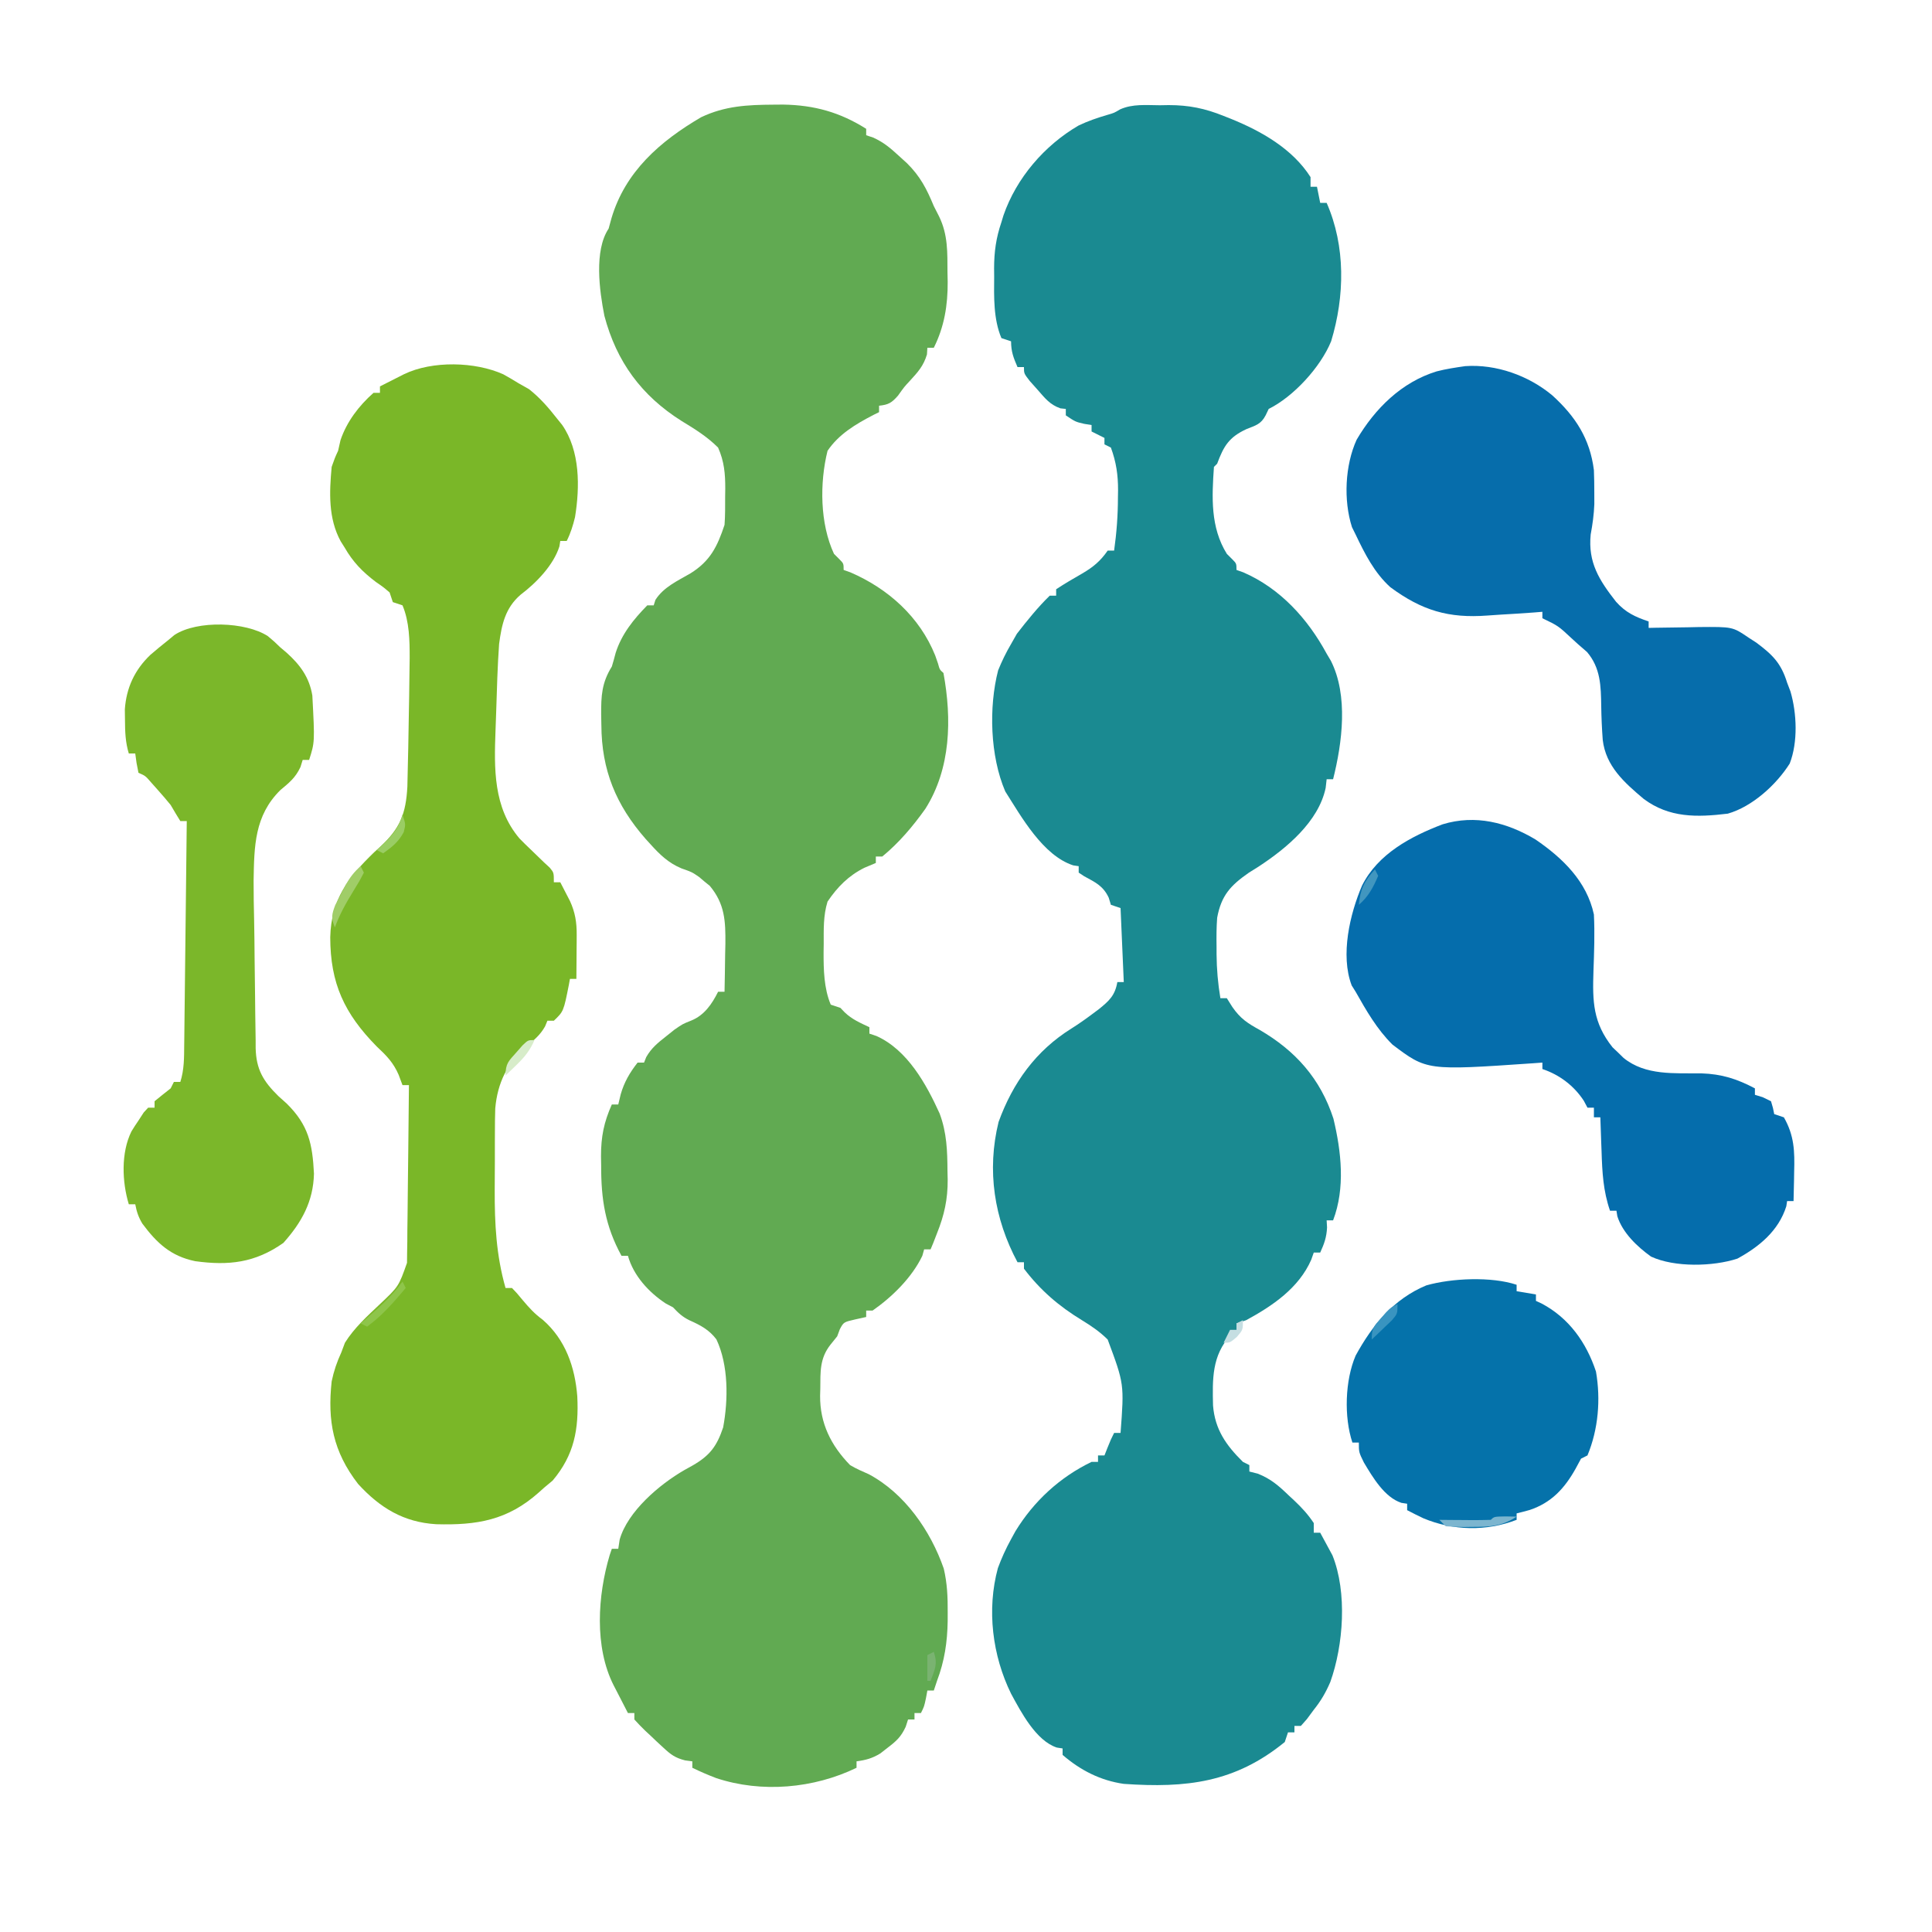
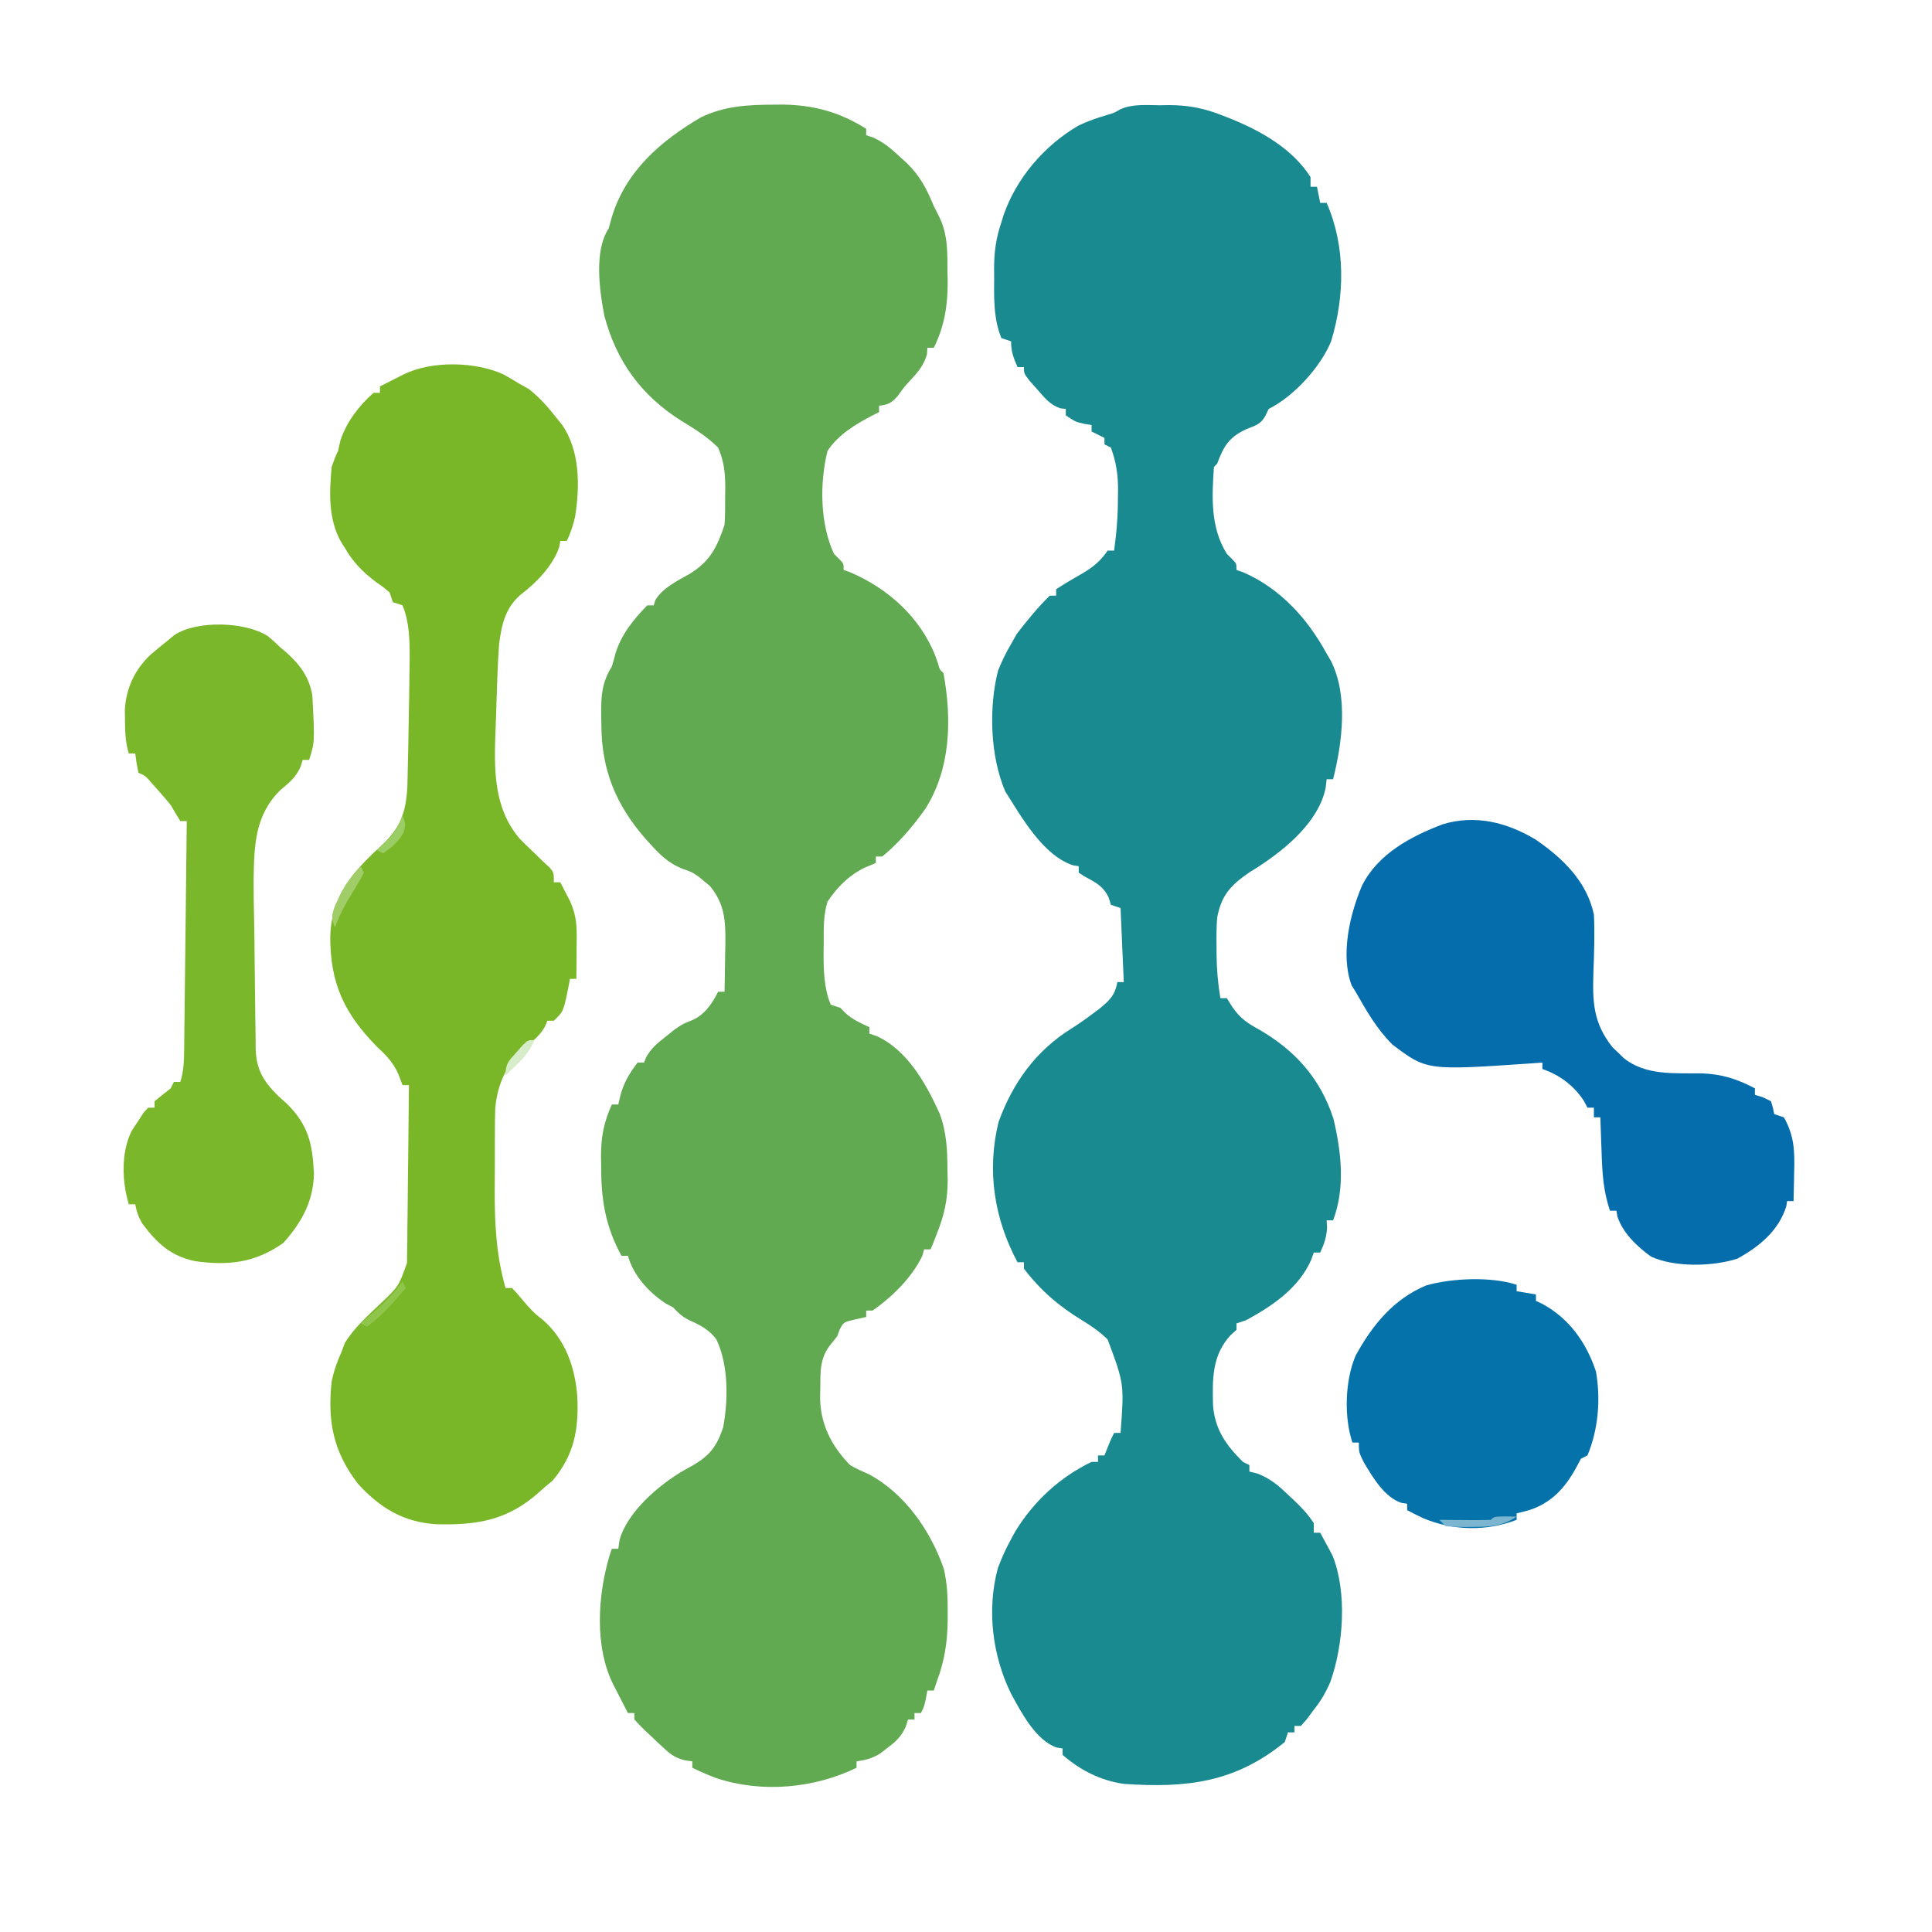
<svg xmlns="http://www.w3.org/2000/svg" width="600" height="600" version="1.1">
  <g>
    <title>Layer 1</title>
    <path id="svg_1" data-index="1" fill="#61AA52" d="m240.188,32.5c1.01,-0.006 2.019,-0.013 3.059,-0.02c9.649,0.164 17.599,2.379 25.753,7.52c0,0.66 0,1.32 0,2c1.079,0.36 1.079,0.36 2.18,0.727c3.234,1.46 5.339,3.249 7.945,5.648c1.272,1.156 1.272,1.156 2.57,2.336c4.113,4.085 6.089,7.934 8.305,13.289c0.536,1.052 1.073,2.104 1.625,3.188c2.801,5.729 2.592,11.164 2.625,17.438c0.021,0.947 0.041,1.895 0.062,2.871c0.04,7.275 -1.031,13.941 -4.312,20.504c-0.66,0 -1.32,0 -2,0c-0.041,0.681 -0.083,1.361 -0.125,2.062c-1.072,3.599 -2.821,5.491 -5.324,8.227c-1.722,1.843 -1.722,1.843 -3.676,4.586c-1.984,2.249 -2.94,2.811 -5.875,3.125c0,0.66 0,1.32 0,2c-0.568,0.28 -1.137,0.559 -1.723,0.848c-5.464,2.837 -10.765,5.956 -14.277,11.152c-2.482,9.987 -2.365,22.624 2,32c0.53,0.529 1.06,1.057 1.605,1.602c1.395,1.398 1.395,1.398 1.395,3.398c0.695,0.247 1.39,0.495 2.105,0.75c11.762,5.08 21.53,13.858 26.332,25.812c0.287,0.826 0.575,1.653 0.871,2.504c0.529,1.914 0.529,1.914 1.691,2.934c2.63,14.318 2.303,29.664 -5.625,42.188c-3.878,5.451 -8.191,10.554 -13.375,14.812c-0.66,0 -1.32,0 -2,0c0,0.66 0,1.32 0,2c-1.176,0.495 -2.351,0.99 -3.562,1.5c-4.912,2.447 -8.381,5.964 -11.438,10.5c-1.345,4.362 -1.184,8.663 -1.188,13.188c-0.012,0.813 -0.024,1.626 -0.037,2.463c-0.013,5.443 0.086,11.265 2.225,16.35c0.99,0.33 1.98,0.66 3,1c0.65,0.681 0.65,0.681 1.312,1.375c2.275,2.191 4.844,3.298 7.688,4.625c0,0.66 0,1.32 0,2c1.1,0.371 1.1,0.371 2.223,0.75c9.575,4.31 15.425,14.875 19.59,24.062c2.235,5.999 2.4,11.599 2.438,17.938c0.021,0.856 0.041,1.712 0.062,2.594c0.037,6.089 -1.055,11.017 -3.312,16.656c-0.392,1.011 -0.784,2.021 -1.188,3.062c-0.268,0.639 -0.536,1.279 -0.812,1.938c-0.66,0 -1.32,0 -2,0c-0.186,0.66 -0.371,1.32 -0.562,2c-3.225,6.731 -9.328,12.744 -15.438,17c-0.66,0 -1.32,0 -2,0c0,0.66 0,1.32 0,2c-1.114,0.247 -2.228,0.495 -3.375,0.75c-3.616,0.833 -3.616,0.833 -4.812,3.062c-0.268,0.722 -0.536,1.444 -0.812,2.188c-0.681,0.846 -1.361,1.691 -2.062,2.562c-3.399,4.276 -3.152,8.455 -3.188,13.688c-0.021,0.739 -0.041,1.477 -0.062,2.238c-0.06,8.506 3.372,15.423 9.312,21.512c1.881,1.116 3.785,1.953 5.789,2.824c11.182,5.947 19.227,17.589 23.301,29.312c1.089,4.623 1.252,8.882 1.223,13.613c-0.002,0.882 -0.004,1.763 -0.006,2.672c-0.101,6.555 -0.979,12.416 -3.306,18.578c-0.33,0.99 -0.66,1.98 -1,3c-0.66,0 -1.32,0 -2,0c-0.144,0.784 -0.289,1.567 -0.438,2.375c-0.562,2.625 -0.562,2.625 -1.562,4.625c-0.66,0 -1.32,0 -2,0c0,0.66 0,1.32 0,2c-0.66,0 -1.32,0 -2,0c-0.241,0.748 -0.482,1.495 -0.73,2.266c-1.448,3.119 -2.862,4.418 -5.582,6.484c-0.759,0.593 -1.519,1.186 -2.301,1.797c-2.513,1.53 -4.491,2.064 -7.387,2.453c0,0.66 0,1.32 0,2c-13.264,6.437 -29.482,7.894 -43.594,3.201c-2.523,-0.959 -4.978,-2.022 -7.406,-3.201c0,-0.66 0,-1.32 0,-2c-0.743,-0.098 -1.485,-0.196 -2.25,-0.297c-3.095,-0.791 -4.428,-1.799 -6.75,-3.953c-0.681,-0.628 -1.361,-1.256 -2.062,-1.902c-0.639,-0.61 -1.279,-1.219 -1.938,-1.848c-0.804,-0.744 -0.804,-0.744 -1.625,-1.504c-1.173,-1.117 -2.282,-2.301 -3.375,-3.496c0,-0.66 0,-1.32 0,-2c-0.66,0 -1.32,0 -2,0c-1.153,-2.226 -2.298,-4.455 -3.438,-6.688c-0.325,-0.626 -0.651,-1.252 -0.986,-1.896c-6.049,-11.912 -4.985,-27.916 -1.232,-40.494c0.325,-0.951 0.325,-0.951 0.656,-1.922c0.66,0 1.32,0 2,0c0.144,-0.949 0.289,-1.897 0.438,-2.875c2.479,-8.728 12.354,-17.124 20.078,-21.574c0.882,-0.491 1.763,-0.982 2.672,-1.488c5.271,-3.052 7.434,-5.947 9.383,-11.766c1.609,-8.6 1.681,-19.351 -2.094,-27.348c-2.261,-2.985 -4.972,-4.413 -8.355,-5.914c-2.212,-1.079 -3.448,-2.261 -5.121,-4.035c-0.743,-0.392 -1.485,-0.784 -2.25,-1.188c-5.288,-3.485 -10.008,-8.618 -11.75,-14.812c-0.66,0 -1.32,0 -2,0c-5.056,-9.269 -6.349,-17.549 -6.312,-28.062c-0.016,-0.942 -0.032,-1.883 -0.049,-2.854c-0.004,-6.064 0.887,-10.541 3.361,-16.084c0.66,0 1.32,0 2,0c0.247,-1.031 0.495,-2.062 0.75,-3.125c1.086,-3.808 2.802,-6.739 5.25,-9.875c0.66,0 1.32,0 2,0c0.231,-0.575 0.461,-1.15 0.699,-1.742c1.631,-2.83 3.553,-4.364 6.113,-6.383c0.852,-0.683 1.704,-1.366 2.582,-2.07c2.605,-1.805 2.605,-1.805 5.258,-2.859c4.043,-1.628 6.414,-5.079 8.348,-8.945c0.66,0 1.32,0 2,0c0.088,-3.854 0.141,-7.708 0.188,-11.562c0.025,-1.086 0.05,-2.172 0.076,-3.291c0.064,-7.073 -0.149,-12.415 -4.842,-18.037c-0.552,-0.449 -1.103,-0.897 -1.672,-1.359c-0.541,-0.459 -1.083,-0.918 -1.641,-1.391c-2.226,-1.533 -2.226,-1.533 -5.473,-2.672c-3.988,-1.654 -6.718,-4.259 -9.574,-7.438c-0.512,-0.561 -1.024,-1.121 -1.552,-1.699c-9.251,-10.56 -13.695,-21.422 -13.761,-35.364c-0.021,-1.081 -0.041,-2.162 -0.062,-3.275c-0.029,-5.812 0.161,-9.85 3.312,-14.912c0.427,-1.408 0.826,-2.824 1.188,-4.25c1.842,-5.812 5.572,-10.437 9.812,-14.75c0.66,0 1.32,0 2,0c0.178,-0.562 0.356,-1.124 0.539,-1.703c2.53,-3.978 6.864,-5.899 10.875,-8.234c6.158,-3.831 8.338,-8.319 10.586,-15.062c0.225,-2.934 0.185,-5.871 0.188,-8.812c0.018,-1.192 0.018,-1.192 0.037,-2.408c0.012,-4.64 -0.315,-8.462 -2.225,-12.779c-3.429,-3.429 -7.181,-5.733 -11.312,-8.25c-12.48,-7.851 -20.232,-18.429 -24,-32.668c-1.55,-7.837 -3.238,-20.256 1.312,-27.082c0.289,-1.052 0.578,-2.104 0.875,-3.188c4.283,-14.516 15.101,-23.952 27.871,-31.418c7.406,-3.511 14.338,-3.845 22.441,-3.895z" />
    <path id="svg_2" data-index="2" fill="#1A8A91" d="m360.188,32.688c0.908,-0.016 1.816,-0.032 2.752,-0.049c6.229,-0.004 11.299,1.028 17.061,3.361c0.76,0.3 1.521,0.601 2.304,0.91c9.435,3.827 19.106,9.313 24.696,18.09c0,0.99 0,1.98 0,3c0.66,0 1.32,0 2,0c0.495,2.475 0.495,2.475 1,5c0.66,0 1.32,0 2,0c5.922,13.482 5.64,28.992 1.398,42.984c-3.307,8.085 -11.695,17.198 -19.398,21.016c-0.468,0.982 -0.468,0.982 -0.945,1.984c-1.451,2.773 -3.062,3.125 -5.93,4.266c-5.457,2.52 -7.09,5.273 -9.125,10.75c-0.33,0.33 -0.66,0.66 -1,1c-0.644,9.366 -1.131,18.729 4,27c0.54,0.539 1.08,1.078 1.637,1.633c1.363,1.367 1.363,1.367 1.363,3.367c1.052,0.371 1.052,0.371 2.125,0.75c11.474,4.989 20.009,14.421 25.875,25.25c0.434,0.732 0.869,1.464 1.316,2.219c5.455,10.797 3.534,25.461 0.684,36.781c-0.66,0 -1.32,0 -2,0c-0.101,0.888 -0.201,1.776 -0.305,2.691c-2.214,10.534 -12.244,18.807 -20.82,24.434c-0.993,0.621 -1.985,1.243 -3.008,1.883c-5.701,3.961 -8.574,7.056 -9.867,13.992c-0.228,3.008 -0.236,5.985 -0.188,9c0.001,0.768 0.001,1.537 0.002,2.328c0.036,4.651 0.423,9.084 1.186,13.672c0.66,0 1.32,0 2,0c0.572,0.91 1.145,1.82 1.734,2.758c2.538,3.632 4.667,4.992 8.516,7.117c11.079,6.466 18.827,15.127 22.852,27.516c2.458,10.244 3.723,21.569 -0.102,31.609c-0.66,0 -1.32,0 -2,0c0.041,0.722 0.083,1.444 0.125,2.188c-0.134,3.02 -0.877,5.082 -2.125,7.812c-0.66,0 -1.32,0 -2,0c-0.259,0.735 -0.518,1.47 -0.785,2.227c-3.856,8.802 -12.023,14.327 -20.215,18.773c-0.99,0.33 -1.98,0.66 -3,1c0,0.66 0,1.32 0,2c-0.897,0.804 -0.897,0.804 -1.812,1.625c-5.839,6.339 -5.664,13.652 -5.469,21.879c0.598,7.428 4.04,12.328 9.281,17.496c0.66,0.33 1.32,0.66 2,1c0,0.66 0,1.32 0,2c0.861,0.218 1.722,0.436 2.609,0.66c4.079,1.612 6.522,3.772 9.641,6.777c0.793,0.736 0.793,0.736 1.602,1.486c2.389,2.246 4.322,4.336 6.148,7.076c0,0.99 0,1.98 0,3c0.66,0 1.32,0 2,0c0.828,1.491 1.637,2.994 2.438,4.5c0.452,0.835 0.905,1.671 1.371,2.531c4.631,11.54 3.408,27.905 -0.668,39.328c-1.426,3.3 -2.894,5.832 -5.141,8.641c-0.701,0.949 -1.403,1.897 -2.125,2.875c-0.619,0.701 -1.238,1.403 -1.875,2.125c-0.66,0 -1.32,0 -2,0c0,0.66 0,1.32 0,2c-0.66,0 -1.32,0 -2,0c-0.33,0.99 -0.66,1.98 -1,3c-15.464,12.634 -30.598,14.346 -50,13c-7.292,-1.055 -13.459,-4.215 -19,-9c0,-0.66 0,-1.32 0,-2c-0.589,-0.092 -1.178,-0.183 -1.785,-0.277c-6.463,-2.109 -11.108,-10.993 -14.215,-16.723c-5.805,-11.825 -7.608,-26.096 -4.094,-39.023c1.169,-3.154 2.473,-6.032 4.094,-8.977c0.446,-0.813 0.892,-1.627 1.352,-2.465c5.716,-9.34 13.78,-16.778 23.648,-21.535c0.66,0 1.32,0 2,0c0,-0.66 0,-1.32 0,-2c0.66,0 1.32,0 2,0c0.309,-0.784 0.619,-1.567 0.938,-2.375c1.062,-2.625 1.062,-2.625 2.062,-4.625c0.66,0 1.32,0 2,0c1.142,-15.185 1.142,-15.185 -4,-29c-2.442,-2.42 -5.071,-4.214 -8,-6c-7.17,-4.373 -12.876,-9.265 -18,-16c0,-0.66 0,-1.32 0,-2c-0.66,0 -1.32,0 -2,0c-7.239,-13.48 -9.6,-28.487 -5.879,-43.578c4.43,-12.207 11.613,-22.15 22.637,-29.016c2.29,-1.436 4.452,-2.976 6.617,-4.594c0.626,-0.468 1.253,-0.936 1.898,-1.418c3.202,-2.586 5.011,-4.247 5.727,-8.395c0.66,0 1.32,0 2,0c-0.33,-7.59 -0.66,-15.18 -1,-23c-0.99,-0.33 -1.98,-0.66 -3,-1c-0.34,-1.114 -0.34,-1.114 -0.688,-2.25c-1.755,-3.677 -4.133,-4.725 -7.633,-6.637c-0.554,-0.367 -1.109,-0.735 -1.68,-1.113c0,-0.66 0,-1.32 0,-2c-0.557,-0.083 -1.114,-0.165 -1.688,-0.25c-9.409,-3.051 -16.091,-15.047 -21.121,-22.973c-4.706,-10.971 -5.159,-26.12 -2.211,-37.594c1.17,-2.875 2.45,-5.509 4.02,-8.184c0.897,-1.578 0.897,-1.578 1.812,-3.188c3.19,-4.102 6.461,-8.183 10.188,-11.812c0.66,0 1.32,0 2,0c0,-0.66 0,-1.32 0,-2c2.653,-1.749 5.356,-3.33 8.115,-4.902c3.427,-2.014 5.631,-3.845 7.885,-7.098c0.66,0 1.32,0 2,0c0.783,-5.556 1.182,-10.954 1.188,-16.562c0.018,-1.074 0.018,-1.074 0.037,-2.17c0.013,-4.785 -0.571,-8.76 -2.225,-13.268c-0.99,-0.495 -0.99,-0.495 -2,-1c0,-0.66 0,-1.32 0,-2c-1.32,-0.66 -2.64,-1.32 -4,-2c0,-0.66 0,-1.32 0,-2c-1.145,-0.186 -1.145,-0.186 -2.312,-0.375c-2.688,-0.625 -2.688,-0.625 -5.688,-2.625c0,-0.66 0,-1.32 0,-2c-0.562,-0.063 -1.124,-0.126 -1.703,-0.191c-3.265,-1.149 -4.779,-3.164 -7.047,-5.746c-0.799,-0.896 -1.598,-1.792 -2.422,-2.715c-1.828,-2.348 -1.828,-2.348 -1.828,-4.348c-0.66,0 -1.32,0 -2,0c-1.257,-2.906 -2,-4.796 -2,-8c-0.99,-0.33 -1.98,-0.66 -3,-1c-2.498,-5.92 -2.308,-12.812 -2.25,-19.125c-0.008,-0.855 -0.015,-1.709 -0.023,-2.59c0.016,-5.112 0.611,-9.397 2.273,-14.285c0.211,-0.699 0.423,-1.397 0.641,-2.117c4.023,-11.604 12.715,-21.727 23.312,-27.895c2.906,-1.403 5.876,-2.406 8.969,-3.312c2.093,-0.607 2.093,-0.607 3.916,-1.699c3.919,-1.77 8.114,-1.304 12.349,-1.289z" />
    <path id="svg_3" data-index="3" fill="#7AB728" d="m156.312,116.25c1.586,0.876 3.153,1.788 4.688,2.75c1.093,0.619 2.186,1.238 3.312,1.875c3.397,2.686 6.026,5.726 8.688,9.125c0.777,0.963 0.777,0.963 1.57,1.945c5.627,8.087 5.527,19.287 4.008,28.656c-0.624,2.599 -1.381,5.004 -2.578,7.398c-0.66,0 -1.32,0 -2,0c-0.089,0.558 -0.178,1.116 -0.27,1.691c-1.849,5.845 -7.204,11.349 -12.043,14.996c-4.786,4.118 -5.886,9.269 -6.688,15.312c-0.492,6.955 -0.678,13.931 -0.9,20.898c-0.063,1.956 -0.131,3.912 -0.207,5.867c-0.442,11.907 -0.724,23.98 7.42,33.609c1.204,1.233 2.434,2.442 3.688,3.625c1.316,1.267 2.629,2.538 3.938,3.812c0.587,0.543 1.173,1.085 1.777,1.645c1.285,1.543 1.285,1.543 1.285,4.543c0.66,0 1.32,0 2,0c0.651,1.247 1.296,2.498 1.938,3.75c0.36,0.696 0.719,1.392 1.09,2.109c1.596,3.513 2.098,6.625 2.07,10.469c-0.005,1.199 -0.005,1.199 -0.01,2.422c-0.008,0.825 -0.017,1.65 -0.025,2.5c-0.005,0.84 -0.009,1.681 -0.014,2.547c-0.012,2.068 -0.03,4.135 -0.049,6.203c-0.66,0 -1.32,0 -2,0c-0.11,0.603 -0.219,1.207 -0.332,1.828c-1.641,8.271 -1.641,8.271 -4.668,11.172c-0.66,0 -1.32,0 -2,0c-0.238,0.58 -0.477,1.16 -0.723,1.758c-1.536,2.696 -3.318,4.157 -5.715,6.117c-6.004,5.205 -9.06,11.397 -9.758,19.351c-0.084,2.532 -0.108,5.057 -0.106,7.59c-0.006,1.4 -0.006,1.4 -0.013,2.829c-0.006,1.971 -0.006,3.942 -0.002,5.913c0.003,2.971 -0.02,5.942 -0.046,8.913c-0.034,10.589 0.451,20.276 3.361,30.529c0.66,0 1.32,0 2,0c1.551,1.609 1.551,1.609 3.312,3.75c2.021,2.397 3.71,4.266 6.25,6.125c7.06,6.154 10.017,14.719 10.723,23.793c0.484,10.137 -0.898,18.137 -7.66,26.145c-0.866,0.722 -1.732,1.444 -2.625,2.188c-0.559,0.501 -1.119,1.003 -1.695,1.52c-9.704,8.633 -19.188,10.183 -31.82,9.844c-10.146,-0.604 -17.501,-5.097 -24.281,-12.512c-7.763,-10.047 -9.533,-19.572 -8.203,-31.852c0.671,-3.211 1.629,-6.027 3,-9c0.371,-0.99 0.743,-1.98 1.125,-3c2.919,-4.67 6.897,-8.225 10.875,-12c5.801,-5.473 5.801,-5.473 8.399,-12.803c0.011,-1.019 0.022,-2.039 0.034,-3.089c0.02,-1.161 0.04,-2.322 0.06,-3.518c0.006,-1.243 0.013,-2.486 0.019,-3.766c0.018,-1.28 0.036,-2.561 0.054,-3.88c0.047,-3.391 0.077,-6.783 0.103,-10.174c0.03,-3.466 0.076,-6.931 0.121,-10.397c0.085,-6.791 0.153,-13.582 0.209,-20.373c-0.66,0 -1.32,0 -2,0c-0.588,-1.578 -0.588,-1.578 -1.188,-3.188c-1.633,-3.787 -3.778,-5.98 -6.812,-8.812c-10.078,-10.241 -14.426,-19.626 -14.44,-33.944c0.291,-11.675 5.491,-18.497 13.627,-26.368c0.618,-0.563 1.237,-1.126 1.874,-1.706c6.205,-5.73 7.988,-10.259 8.451,-18.638c0.074,-2.615 0.133,-5.228 0.176,-7.844c0.032,-1.386 0.064,-2.771 0.097,-4.157c0.093,-4.114 0.155,-8.228 0.216,-12.343c0.022,-1.171 0.044,-2.343 0.066,-3.55c0.055,-3.108 0.093,-6.216 0.121,-9.325c0.013,-0.9 0.026,-1.801 0.04,-2.729c0.007,-5.454 -0.072,-11.303 -2.227,-16.396c-1.485,-0.495 -1.485,-0.495 -3,-1c-0.33,-0.99 -0.66,-1.98 -1,-3c-1.926,-1.65 -1.926,-1.65 -4.25,-3.25c-4.21,-3.189 -7.124,-6.184 -9.75,-10.75c-0.392,-0.62 -0.784,-1.24 -1.188,-1.879c-3.9,-7.137 -3.535,-15.224 -2.812,-23.121c0.977,-2.777 0.977,-2.777 2,-5c0.247,-1.093 0.495,-2.186 0.75,-3.312c1.943,-5.731 5.703,-10.673 10.25,-14.688c0.66,0 1.32,0 2,0c0,-0.66 0,-1.32 0,-2c1.603,-0.815 3.207,-1.627 4.812,-2.438c0.893,-0.452 1.787,-0.905 2.707,-1.371c8.755,-4.205 22.015,-3.899 30.793,0.059z" />
-     <path id="svg_4" data-index="4" fill="#066DAB" d="m455.043,113.707c9.625,-0.668 19.682,2.944 27.033,9.072c7.196,6.541 11.702,13.479 12.924,23.221c0.09,2.332 0.13,4.666 0.125,7c0.004,1.763 0.004,1.763 0.008,3.562c-0.125,3.242 -0.546,6.252 -1.133,9.438c-0.854,8.683 2.617,14.161 7.875,20.875c2.983,3.348 5.912,4.693 10.125,6.125c0,0.66 0,1.32 0,2c1.089,-0.024 1.089,-0.024 2.2,-0.048c3.308,-0.063 6.617,-0.101 9.925,-0.14c1.142,-0.025 2.284,-0.05 3.461,-0.076c10.478,-0.091 10.478,-0.091 15.414,3.264c0.808,0.521 1.616,1.042 2.449,1.578c5.048,3.77 7.684,6.382 9.551,12.422c0.345,0.907 0.691,1.815 1.047,2.75c1.978,6.745 2.352,15.717 -0.234,22.375c-4.129,6.55 -11.62,13.399 -19.23,15.562c-9.603,1.162 -18.191,1.331 -26.113,-4.574c-6.035,-5.086 -11.781,-10.167 -12.728,-18.35c-0.258,-3.498 -0.416,-6.986 -0.466,-10.493c-0.091,-6.227 -0.198,-11.826 -4.4,-16.77c-0.949,-0.825 -1.897,-1.65 -2.875,-2.5c-0.66,-0.603 -1.32,-1.207 -2,-1.828c-4.064,-3.792 -4.064,-3.792 -9,-6.172c0,-0.66 0,-1.32 0,-2c-1.346,0.108 -1.346,0.108 -2.719,0.219c-3.37,0.251 -6.739,0.465 -10.113,0.652c-1.409,0.084 -2.817,0.179 -4.224,0.289c-12.038,0.912 -20.359,-1.554 -30.16,-8.797c-4.966,-4.488 -7.937,-10.385 -10.785,-16.363c-0.375,-0.759 -0.75,-1.519 -1.137,-2.301c-2.67,-8.347 -2.158,-19.214 1.449,-27.137c5.721,-9.724 13.979,-17.889 24.863,-21.23c2.936,-0.756 5.869,-1.195 8.867,-1.625z" />
    <path id="svg_5" data-index="5" fill="#056DAC" d="m476.891,260.73c8.412,5.758 15.889,12.958 18.109,23.27c0.294,5.867 0.072,11.725 -0.137,17.591c-0.31,9.458 -0.171,15.986 5.918,23.651c0.567,0.539 1.134,1.078 1.719,1.633c0.567,0.554 1.134,1.109 1.719,1.68c6.833,5.544 15.822,4.692 24.174,4.787c6.302,0.206 11.04,1.717 16.607,4.658c0,0.66 0,1.32 0,2c0.804,0.247 1.609,0.495 2.438,0.75c0.846,0.412 1.691,0.825 2.562,1.25c0.625,2.062 0.625,2.062 1,4c0.99,0.33 1.98,0.66 3,1c3.226,5.663 3.378,10.526 3.188,16.938c-0.014,0.875 -0.027,1.749 -0.041,2.65c-0.035,2.138 -0.089,4.275 -0.146,6.412c-0.66,0 -1.32,0 -2,0c-0.083,0.536 -0.165,1.073 -0.25,1.625c-2.409,7.628 -8.413,12.555 -15.188,16.25c-7.559,2.485 -19.515,2.757 -26.816,-0.625c-4.309,-3.085 -8.846,-7.402 -10.469,-12.535c-0.092,-0.566 -0.183,-1.132 -0.277,-1.715c-0.66,0 -1.32,0 -2,0c-2.119,-6.141 -2.423,-11.973 -2.625,-18.438c-0.039,-1.018 -0.077,-2.035 -0.117,-3.084c-0.094,-2.493 -0.179,-4.985 -0.258,-7.479c-0.66,0 -1.32,0 -2,0c0,-0.99 0,-1.98 0,-3c-0.66,0 -1.32,0 -2,0c-0.371,-0.701 -0.743,-1.403 -1.125,-2.125c-3.055,-4.684 -7.566,-8.105 -12.875,-9.875c0,-0.66 0,-1.32 0,-2c-1.016,0.072 -2.032,0.144 -3.078,0.219c-32.812,2.254 -32.812,2.254 -43.492,-5.816c-4.806,-4.752 -8.122,-10.55 -11.43,-16.402c-0.405,-0.647 -0.81,-1.294 -1.227,-1.961c-3.579,-9.436 -0.547,-22.239 3.227,-31.039c4.936,-9.818 15.109,-15.231 25,-19c10.174,-3.107 19.996,-0.594 28.891,4.73z" />
    <path id="svg_6" data-index="6" fill="#7BB72A" d="m83.188,197.562c1.988,1.668 1.988,1.668 3.812,3.438c0.654,0.553 1.307,1.106 1.98,1.676c4.208,3.775 7.084,7.649 8.02,13.324c0.764,14.481 0.764,14.481 -1,20c-0.66,0 -1.32,0 -2,0c-0.228,0.735 -0.456,1.47 -0.691,2.227c-1.569,3.326 -3.437,4.798 -6.246,7.148c-8.042,7.937 -8.121,17.419 -8.303,28.113c-0.014,4.147 0.07,8.289 0.163,12.435c0.084,3.975 0.115,7.949 0.147,11.924c0.034,3.804 0.087,7.608 0.143,11.411c0.026,1.902 0.045,3.805 0.058,5.708c0.021,2.702 0.068,5.402 0.121,8.104c0.001,0.812 0.003,1.623 0.004,2.459c0.17,6.572 2.338,10.25 7.078,14.892c0.855,0.768 1.709,1.537 2.59,2.328c6.739,6.659 7.981,12.482 8.438,21.75c-0.204,8.634 -3.819,15.143 -9.5,21.5c-8.789,6.186 -16.96,7.105 -27.387,5.672c-7.62,-1.568 -11.941,-5.661 -16.414,-11.672c-1.209,-2.017 -1.763,-3.701 -2.199,-6c-0.66,0 -1.32,0 -2,0c-2.121,-6.966 -2.45,-16.025 0.812,-22.625c0.696,-1.146 1.422,-2.275 2.188,-3.375c0.536,-0.825 1.073,-1.65 1.625,-2.5c0.681,-0.743 0.681,-0.743 1.375,-1.5c0.66,0 1.32,0 2,0c0,-0.66 0,-1.32 0,-2c1.65,-1.354 3.317,-2.687 5,-4c0.495,-0.99 0.495,-0.99 1,-2c0.66,0 1.32,0 2,0c1.209,-3.797 1.173,-7.579 1.205,-11.522c0.015,-1.127 0.015,-1.127 0.03,-2.278c0.032,-2.478 0.056,-4.956 0.081,-7.434c0.021,-1.721 0.042,-3.441 0.063,-5.162c0.055,-4.524 0.105,-9.048 0.153,-13.573c0.05,-4.618 0.106,-9.237 0.161,-13.855c0.107,-9.059 0.209,-18.117 0.307,-27.176c-0.66,0 -1.32,0 -2,0c-1.027,-1.65 -2.022,-3.32 -3,-5c-1.316,-1.615 -2.671,-3.2 -4.062,-4.75c-0.692,-0.779 -1.384,-1.557 -2.098,-2.359c-1.706,-1.961 -1.706,-1.961 -3.84,-2.891c-0.625,-3.062 -0.625,-3.062 -1,-6c-0.66,0 -1.32,0 -2,0c-1.063,-3.486 -1.166,-6.742 -1.188,-10.375c-0.014,-1.101 -0.028,-2.202 -0.043,-3.336c0.469,-6.687 3.04,-12.232 7.906,-16.895c1.742,-1.511 3.516,-2.963 5.324,-4.395c0.722,-0.598 1.444,-1.196 2.188,-1.812c7.065,-4.629 22.144,-4.101 29,0.375z" />
    <path id="svg_7" data-index="7" fill="#0572AA" d="m471,399c0,0.66 0,1.32 0,2c1.98,0.33 3.96,0.66 6,1c0,0.66 0,1.32 0,2c0.87,0.404 0.87,0.404 1.758,0.816c8.47,4.471 13.912,12.122 16.887,21.137c1.502,8.649 0.735,17.925 -2.645,26.047c-0.99,0.495 -0.99,0.495 -2,1c-0.557,1.031 -1.114,2.062 -1.688,3.125c-3.427,6.123 -7.5,10.552 -14.25,12.812c-1.348,0.376 -2.701,0.738 -4.062,1.062c0,0.66 0,1.32 0,2c-9.427,3.633 -19.743,3.381 -29,-0.5c-1.681,-0.805 -3.354,-1.627 -5,-2.5c0,-0.66 0,-1.32 0,-2c-0.588,-0.09 -1.176,-0.18 -1.781,-0.273c-5.269,-1.725 -8.904,-7.945 -11.656,-12.539c-1.562,-3.188 -1.562,-3.188 -1.562,-6.188c-0.66,0 -1.32,0 -2,0c-2.649,-7.948 -2.301,-19.291 1,-27c5.176,-9.466 11.794,-17.592 21.938,-21.805c7.934,-2.262 20.279,-2.79 28.062,-0.195z" />
-     <path id="svg_9" data-index="9" fill="#A0CD68" d="m112,269c0.33,0.66 0.66,1.32 1,2c-1.363,2.645 -1.363,2.645 -3.312,5.812c-2.244,3.664 -4.216,7.146 -5.688,11.188c-1.192,-2.877 -1.023,-3.94 0.109,-6.91c0.812,-1.56 0.812,-1.56 1.641,-3.152c0.797,-1.564 0.797,-1.564 1.609,-3.16c1.392,-2.356 2.597,-3.998 4.641,-5.777z" />
+     <path id="svg_9" data-index="9" fill="#A0CD68" d="m112,269c0.33,0.66 0.66,1.32 1,2c-1.363,2.645 -1.363,2.645 -3.312,5.812c-2.244,3.664 -4.216,7.146 -5.688,11.188c-1.192,-2.877 -1.023,-3.94 0.109,-6.91c0.812,-1.56 0.812,-1.56 1.641,-3.152c0.797,-1.564 0.797,-1.564 1.609,-3.16z" />
    <path id="svg_10" data-index="10" fill="#7CB5CF" d="m467.562,470.938c1.134,0.021 2.269,0.041 3.438,0.062c-4.691,3.128 -8.599,3.183 -14.062,3.188c-1.099,0.018 -1.099,0.018 -2.221,0.037c-1.907,0.005 -3.814,-0.102 -5.717,-0.225c-0.66,-0.66 -1.32,-1.32 -2,-2c1.143,0.012 2.287,0.023 3.465,0.035c1.491,0.009 2.982,0.018 4.473,0.027c0.755,0.008 1.509,0.017 2.287,0.025c1.925,0.009 3.851,-0.036 5.775,-0.088c1,-1 1,-1 4.562,-1.062z" />
    <path id="svg_11" data-index="11" fill="#8EC54A" d="m125,398c0.33,0.66 0.66,1.32 1,2c-3.723,4.421 -7.295,8.578 -12,12c-0.66,-0.33 -1.32,-0.66 -2,-1c0.603,-0.519 1.207,-1.039 1.828,-1.574c4.098,-3.576 7.979,-6.983 11.172,-11.426z" />
    <path id="svg_12" data-index="12" fill="#D7ECC9" d="m166,323c-1.408,3.215 -3.103,5.322 -5.625,7.75c-0.947,0.92 -0.947,0.92 -1.914,1.859c-0.482,0.459 -0.964,0.918 -1.461,1.391c0,-3.74 0.934,-4.453 3.375,-7.188c0.626,-0.715 1.253,-1.431 1.898,-2.168c1.727,-1.645 1.727,-1.645 3.727,-1.645z" />
    <path id="svg_14" data-index="14" fill="#9ACD64" d="m125,253c1,3 1,3 0.375,5.438c-1.641,3.058 -3.569,4.569 -6.375,6.562c-0.66,-0.33 -1.32,-0.66 -2,-1c0.949,-0.887 1.897,-1.774 2.875,-2.688c2.592,-2.574 4.077,-4.751 5.125,-8.312z" />
-     <path id="svg_16" data-index="16" fill="#3994C0" d="m434,405c0,3 0,3 -1.75,5.043c-0.743,0.708 -1.485,1.415 -2.25,2.145c-0.743,0.715 -1.485,1.431 -2.25,2.168c-0.578,0.543 -1.155,1.085 -1.75,1.645c0,-3.545 0.594,-4.06 2.875,-6.625c0.534,-0.611 1.067,-1.222 1.617,-1.852c1.508,-1.523 1.508,-1.523 3.508,-2.523z" />
-     <path id="svg_17" data-index="17" fill="#4196BF" d="m427,270c0.33,0.66 0.66,1.32 1,2c-1.522,3.578 -3.029,6.454 -6,9c0.453,-4.874 1.709,-7.39 5,-11z" />
-     <path id="svg_19" data-index="19" fill="#7AB371" d="m290,513c1.255,3.766 0.371,5.372 -1,9c-0.33,0 -0.66,0 -1,0c0,-2.64 0,-5.28 0,-8c0.66,-0.33 1.32,-0.66 2,-1z" />
-     <path id="svg_20" data-index="20" fill="#C5DEE2" d="m386,410c0,3 0,3 -1.875,5.188c-2.125,1.812 -2.125,1.812 -4.125,1.812c0.66,-1.32 1.32,-2.64 2,-4c0.66,0 1.32,0 2,0c0,-0.66 0,-1.32 0,-2c0.66,-0.33 1.32,-0.66 2,-1z" />
  </g>
</svg>